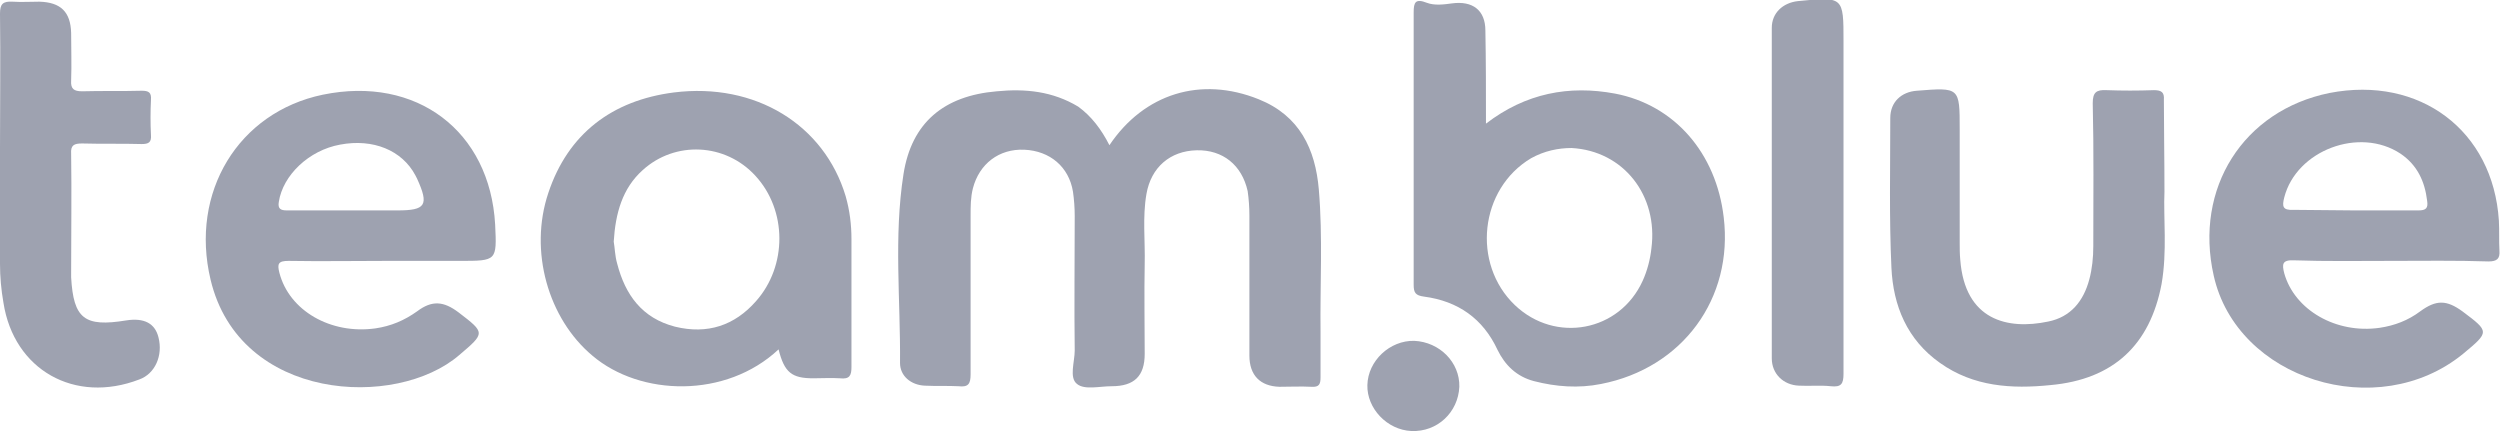
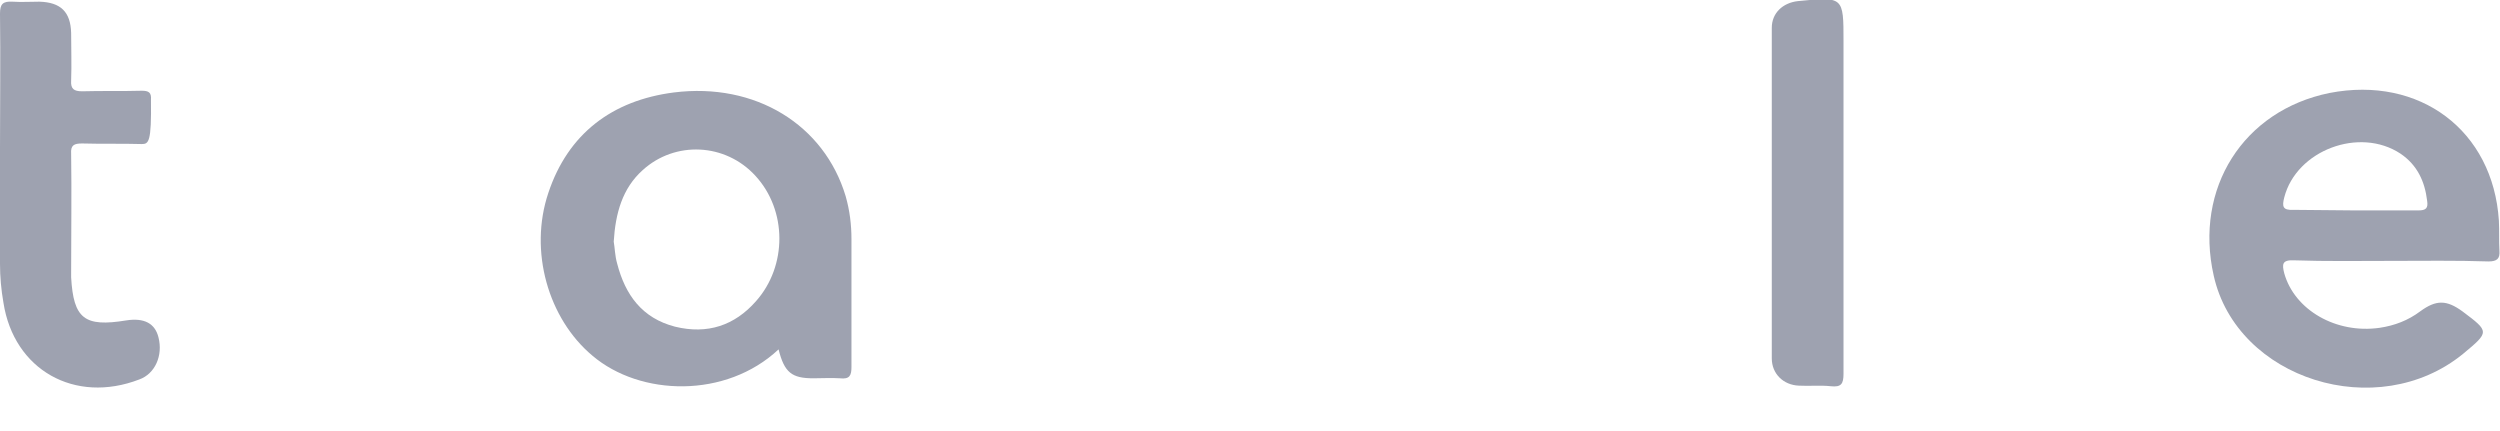
<svg xmlns="http://www.w3.org/2000/svg" width="116" height="20" viewBox="0 0 116 20" fill="none">
  <g clip-path="url(#clip0_564_2848)">
-     <path d="M51.477 6.737C53.087 4.342 55.718 3.526 58.402 4.605C60.307 5.368 61.032 6.921 61.193 8.789C61.381 11 61.247 13.21 61.273 15.421C61.273 16.105 61.273 16.816 61.273 17.5C61.273 17.816 61.22 17.974 60.844 17.947C60.361 17.921 59.851 17.947 59.368 17.947C58.482 17.921 57.972 17.421 57.972 16.5C57.972 14.342 57.972 12.158 57.972 10C57.972 9.631 57.945 9.237 57.892 8.868C57.623 7.658 56.738 6.947 55.53 6.973C54.295 7 53.41 7.763 53.195 9C53.007 10.079 53.141 11.184 53.114 12.263C53.087 13.658 53.114 15.026 53.114 16.421C53.114 17.447 52.631 17.921 51.584 17.921C51.021 17.921 50.323 18.105 49.974 17.816C49.598 17.526 49.867 16.789 49.867 16.263C49.84 14.184 49.867 12.105 49.867 10.026C49.867 9.658 49.84 9.263 49.786 8.895C49.598 7.737 48.713 7 47.532 6.947C46.351 6.895 45.438 7.605 45.143 8.737C45.036 9.158 45.036 9.579 45.036 10C45.036 12.447 45.036 14.921 45.036 17.368C45.036 17.816 44.928 17.974 44.472 17.921C43.962 17.895 43.452 17.921 42.915 17.895C42.271 17.868 41.761 17.447 41.761 16.842C41.788 13.921 41.466 11 41.922 8.079C42.298 5.684 43.801 4.447 46.243 4.237C47.585 4.105 48.847 4.237 50.028 4.947C50.645 5.395 51.101 6 51.477 6.737Z" fill="#9EA2B0" />
-     <path d="M68.949 5.737C70.801 4.315 72.814 3.947 74.934 4.342C77.698 4.868 79.631 7.105 79.98 10.079C80.436 13.842 78.074 17.079 74.29 17.816C73.243 18.026 72.196 17.947 71.176 17.684C70.371 17.473 69.834 16.947 69.486 16.236C68.814 14.789 67.66 13.973 66.077 13.763C65.674 13.71 65.594 13.579 65.594 13.21C65.594 9 65.594 4.789 65.594 0.579C65.594 0.105 65.674 -0.079 66.211 0.131C66.56 0.263 66.989 0.21 67.365 0.158C68.331 0.026 68.922 0.473 68.922 1.421C68.949 2.842 68.949 4.237 68.949 5.737ZM72.921 6.868C72.304 6.868 71.659 7 71.042 7.342C68.653 8.763 68.278 12.236 70.291 14.158C72.169 15.947 75.149 15.394 76.222 13.026C76.437 12.552 76.571 12.026 76.625 11.526C76.947 9.079 75.337 7 72.921 6.868Z" fill="#9EA2B0" />
    <path d="M36.126 16.211C33.684 18.5 29.711 18.395 27.484 16.5C25.444 14.79 24.531 11.658 25.444 8.947C26.356 6.211 28.396 4.658 31.268 4.29C35.052 3.816 38.246 5.79 39.239 9.105C39.427 9.763 39.508 10.421 39.508 11.105C39.508 13.079 39.508 15.053 39.508 17.026C39.508 17.421 39.427 17.605 38.971 17.553C38.568 17.526 38.166 17.553 37.736 17.553C36.743 17.553 36.394 17.29 36.126 16.211ZM28.477 11.211C28.53 11.5 28.53 11.868 28.638 12.237C29.014 13.684 29.792 14.763 31.322 15.158C32.825 15.526 34.086 15.105 35.079 13.974C36.529 12.342 36.529 9.763 35.052 8.158C33.657 6.632 31.322 6.526 29.819 7.895C28.879 8.737 28.557 9.895 28.477 11.211Z" fill="#9EA2B0" />
-     <path d="M17.902 12.105C16.399 12.105 14.896 12.131 13.393 12.105C12.91 12.105 12.856 12.237 12.964 12.658C13.42 14.421 15.352 15.526 17.419 15.237C18.144 15.131 18.761 14.868 19.352 14.447C20.049 13.921 20.586 13.973 21.284 14.5C22.519 15.447 22.519 15.447 21.311 16.473C18.385 19 11.112 18.631 9.77 12.973C8.804 8.921 11.058 5.21 14.977 4.394C19.325 3.5 22.733 6.079 22.975 10.421C23.055 12.105 23.055 12.105 21.338 12.105C20.157 12.105 19.029 12.105 17.902 12.105ZM16.265 9.763C16.99 9.763 17.714 9.763 18.439 9.763C19.754 9.763 19.915 9.526 19.352 8.289C19.325 8.237 19.298 8.184 19.271 8.131C18.654 6.973 17.312 6.421 15.782 6.71C14.332 6.973 13.125 8.131 12.937 9.368C12.883 9.684 13.017 9.763 13.313 9.763C14.279 9.763 15.272 9.763 16.265 9.763Z" fill="#9EA2B0" />
    <path d="M110.902 12.105C109.426 12.105 107.949 12.131 106.446 12.079C105.883 12.052 105.883 12.263 105.99 12.684C106.473 14.394 108.406 15.5 110.419 15.21C111.116 15.105 111.734 14.868 112.297 14.447C113.049 13.894 113.532 13.921 114.257 14.447C115.518 15.394 115.518 15.394 114.283 16.421C110.311 19.658 103.789 17.605 102.716 12.789C101.803 8.737 104.085 5.131 108.084 4.315C112.271 3.5 115.679 6.052 115.948 10.236C115.974 10.71 115.948 11.158 115.974 11.631C116.001 12 115.867 12.131 115.464 12.131C113.961 12.079 112.432 12.105 110.902 12.105ZM109.265 9.763C110.258 9.763 111.224 9.763 112.217 9.763C112.566 9.763 112.673 9.658 112.619 9.315C112.512 8.421 112.163 7.658 111.385 7.131C109.479 5.868 106.554 6.973 105.99 9.158C105.883 9.579 105.91 9.763 106.42 9.737C107.386 9.737 108.325 9.763 109.265 9.763Z" fill="#9EA2B0" />
-     <path d="M100.431 8.894C100.377 10.104 100.565 11.657 100.296 13.183C99.76 15.999 98.069 17.604 95.143 17.868C93.345 18.052 91.574 17.947 90.017 16.841C88.487 15.762 87.843 14.183 87.762 12.42C87.655 10.104 87.709 7.789 87.709 5.473C87.709 4.736 88.219 4.262 88.943 4.21C90.93 4.052 90.93 4.052 90.93 5.999C90.93 7.736 90.93 9.499 90.93 11.236C90.93 11.499 90.93 11.789 90.956 12.052C91.171 14.868 93.157 15.315 95.036 14.92C96.083 14.71 96.673 13.973 96.942 12.973C97.076 12.473 97.129 11.947 97.129 11.42C97.129 9.21 97.156 6.999 97.103 4.789C97.103 4.289 97.264 4.157 97.747 4.183C98.471 4.21 99.196 4.21 99.948 4.183C100.296 4.183 100.431 4.289 100.404 4.631C100.404 5.973 100.431 7.289 100.431 8.894Z" fill="#9EA2B0" />
-     <path d="M0 6.868C0 4.789 0.027 2.71 0 0.631C0 0.184 0.134 0.052 0.59 0.078C0.993 0.105 1.396 0.078 1.825 0.078C2.818 0.105 3.274 0.552 3.301 1.526C3.301 2.263 3.328 2.999 3.301 3.736C3.274 4.131 3.435 4.236 3.811 4.236C4.724 4.21 5.663 4.236 6.576 4.21C6.898 4.21 7.032 4.289 7.005 4.631C6.978 5.184 6.978 5.736 7.005 6.263C7.032 6.605 6.898 6.684 6.576 6.684C5.663 6.657 4.724 6.684 3.811 6.657C3.435 6.657 3.274 6.736 3.301 7.131C3.328 8.973 3.301 10.842 3.301 12.684C3.301 12.736 3.301 12.815 3.301 12.868C3.409 14.789 3.919 15.184 5.851 14.868C6.683 14.736 7.193 14.999 7.354 15.657C7.569 16.5 7.193 17.342 6.468 17.605C3.462 18.763 0.644 17.157 0.161 14.052C0.054 13.447 0 12.842 0 12.236C0 10.447 0 8.657 0 6.868Z" fill="#9EA2B0" />
+     <path d="M0 6.868C0 4.789 0.027 2.71 0 0.631C0 0.184 0.134 0.052 0.59 0.078C0.993 0.105 1.396 0.078 1.825 0.078C2.818 0.105 3.274 0.552 3.301 1.526C3.301 2.263 3.328 2.999 3.301 3.736C3.274 4.131 3.435 4.236 3.811 4.236C4.724 4.21 5.663 4.236 6.576 4.21C6.898 4.21 7.032 4.289 7.005 4.631C7.032 6.605 6.898 6.684 6.576 6.684C5.663 6.657 4.724 6.684 3.811 6.657C3.435 6.657 3.274 6.736 3.301 7.131C3.328 8.973 3.301 10.842 3.301 12.684C3.301 12.736 3.301 12.815 3.301 12.868C3.409 14.789 3.919 15.184 5.851 14.868C6.683 14.736 7.193 14.999 7.354 15.657C7.569 16.5 7.193 17.342 6.468 17.605C3.462 18.763 0.644 17.157 0.161 14.052C0.054 13.447 0 12.842 0 12.236C0 10.447 0 8.657 0 6.868Z" fill="#9EA2B0" />
    <path d="M85.539 9.079C85.539 11.842 85.539 14.579 85.539 17.342C85.539 17.815 85.432 17.973 84.949 17.921C84.466 17.868 83.956 17.921 83.472 17.894C82.748 17.868 82.211 17.342 82.211 16.631C82.211 11.526 82.211 6.421 82.211 1.289C82.211 0.605 82.721 0.131 83.419 0.052C85.539 -0.158 85.539 -0.158 85.539 1.921C85.539 4.315 85.539 6.71 85.539 9.079Z" fill="#9EA2B0" />
-     <path d="M63.446 17.868C63.473 16.736 64.493 15.789 65.62 15.815C66.801 15.868 67.74 16.815 67.713 17.947C67.66 19.131 66.693 20.052 65.486 19.999C64.358 19.947 63.419 18.947 63.446 17.868Z" fill="#9EA2B0" />
  </g>
  <defs>
    <clipPath id="clip0_564_2848">
      <rect width="116" height="20" fill="white" />
    </clipPath>
  </defs>
</svg>